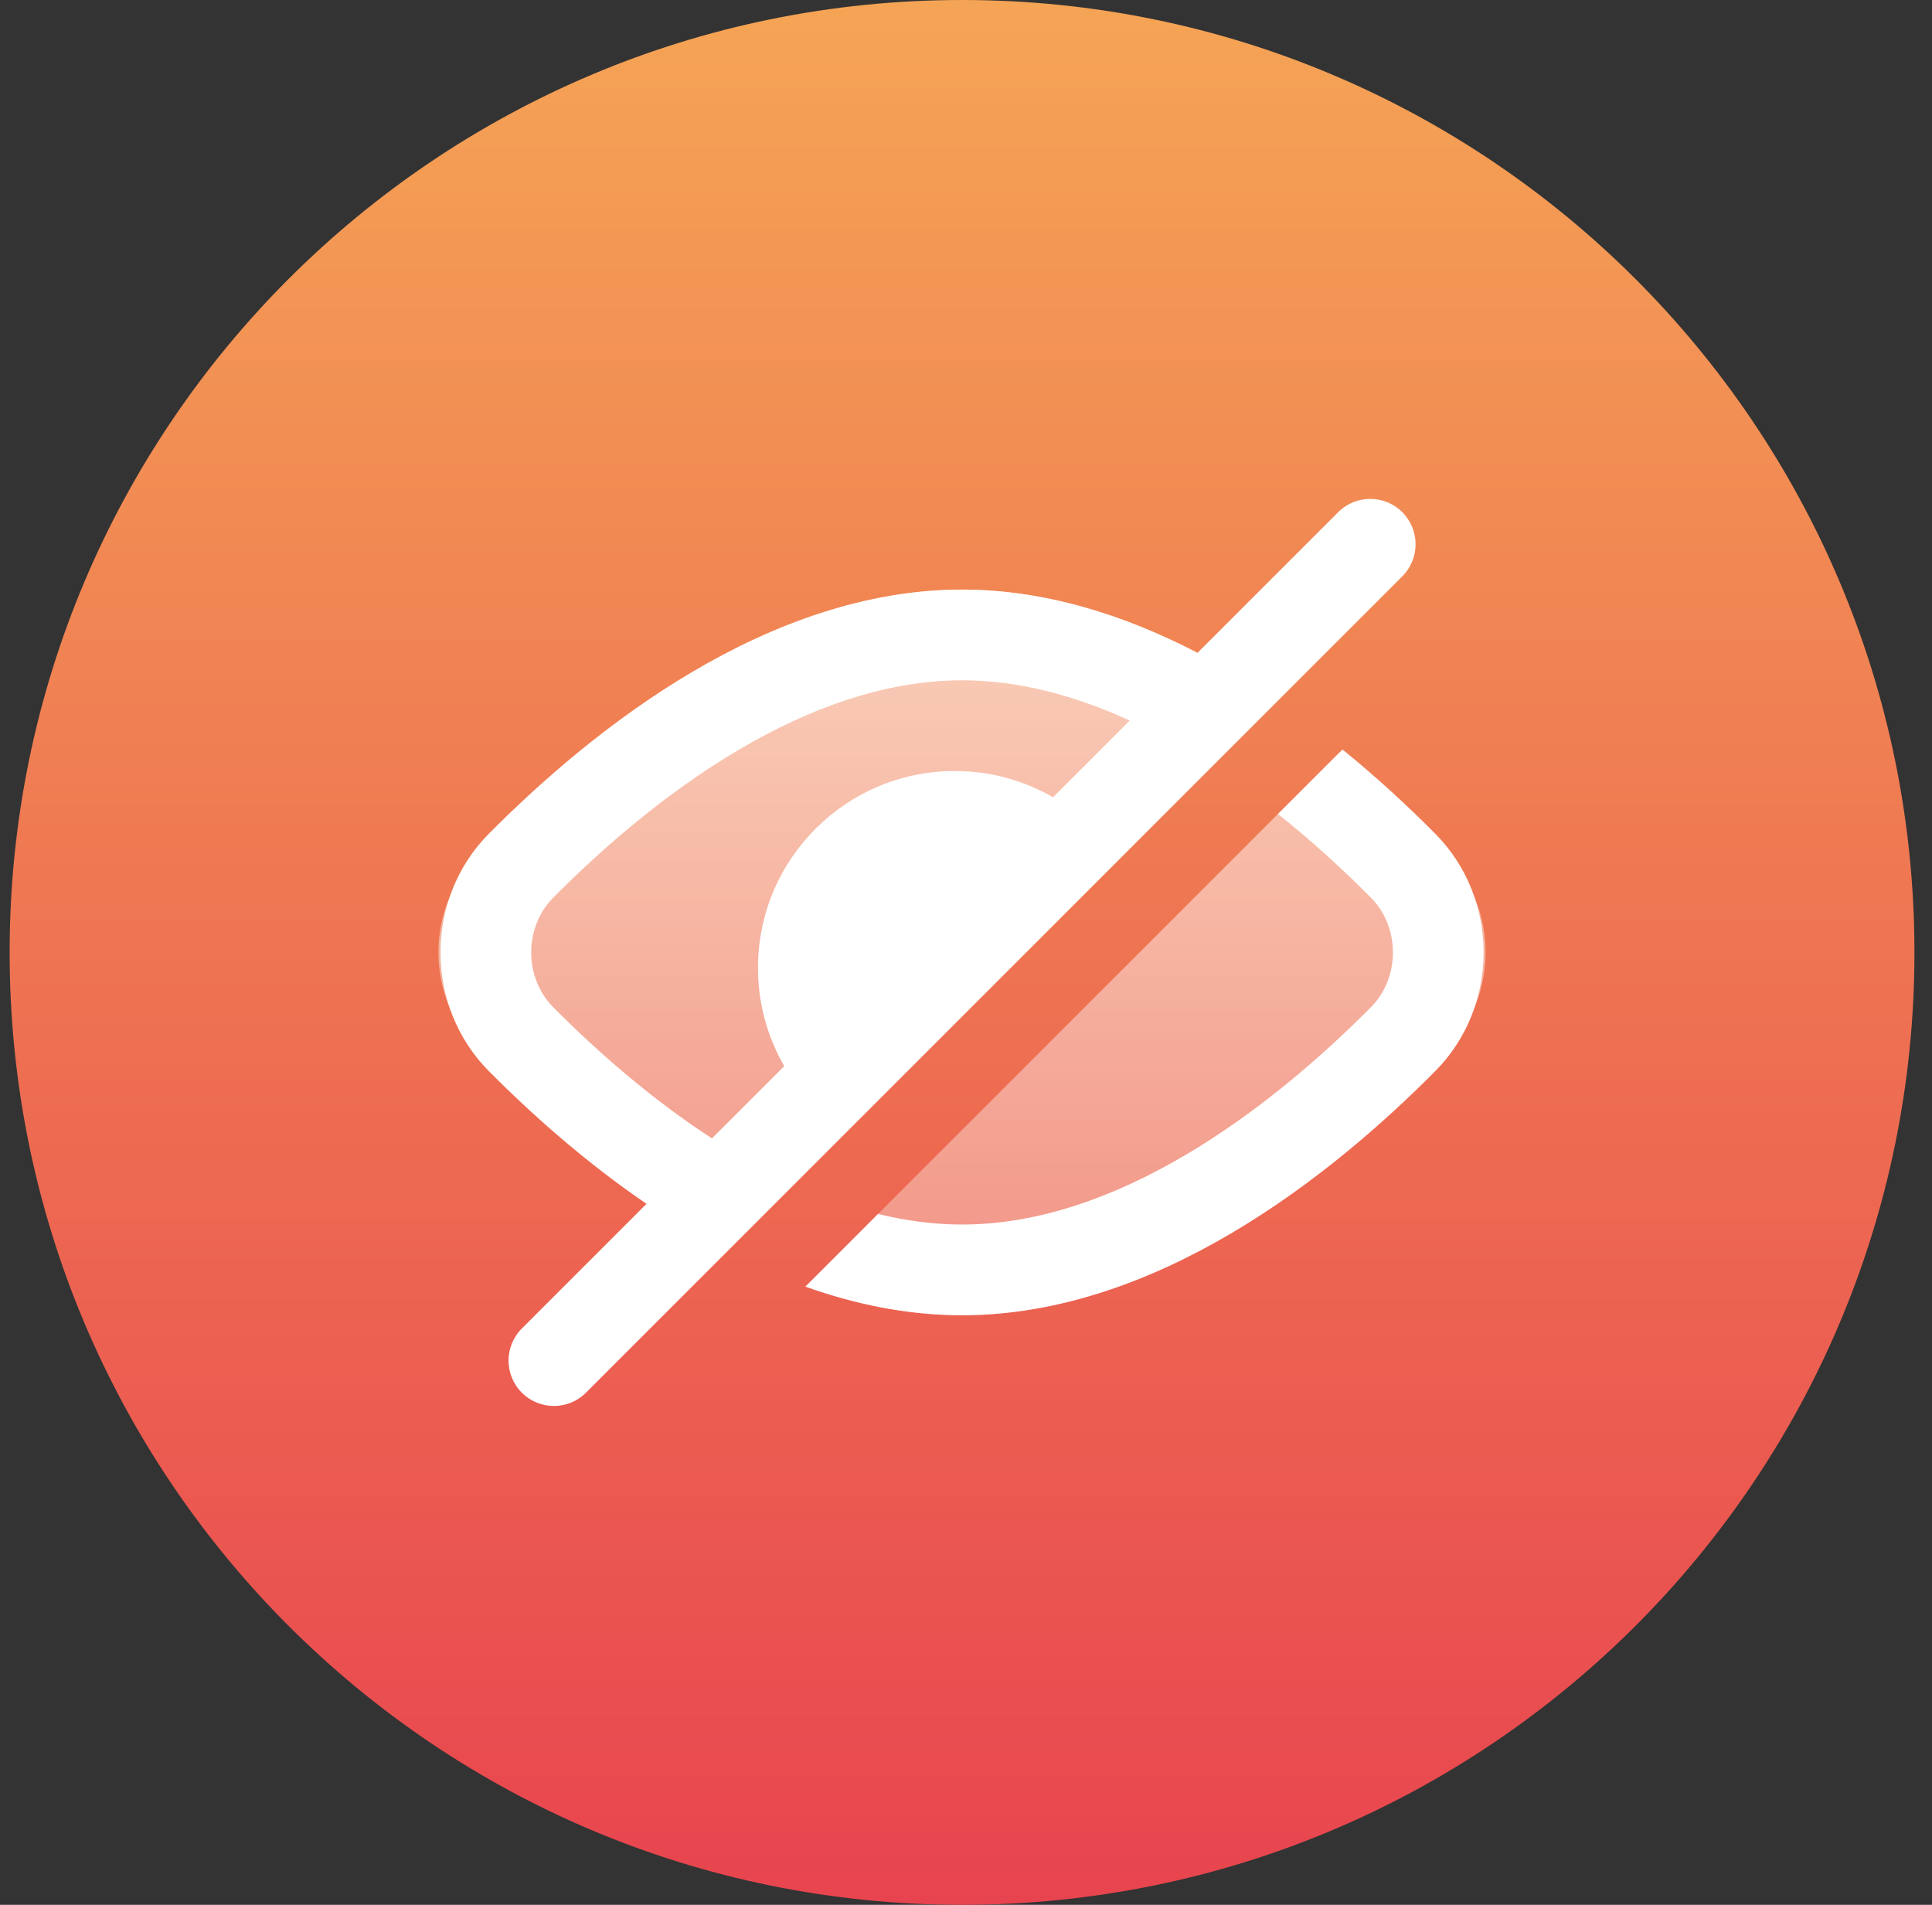
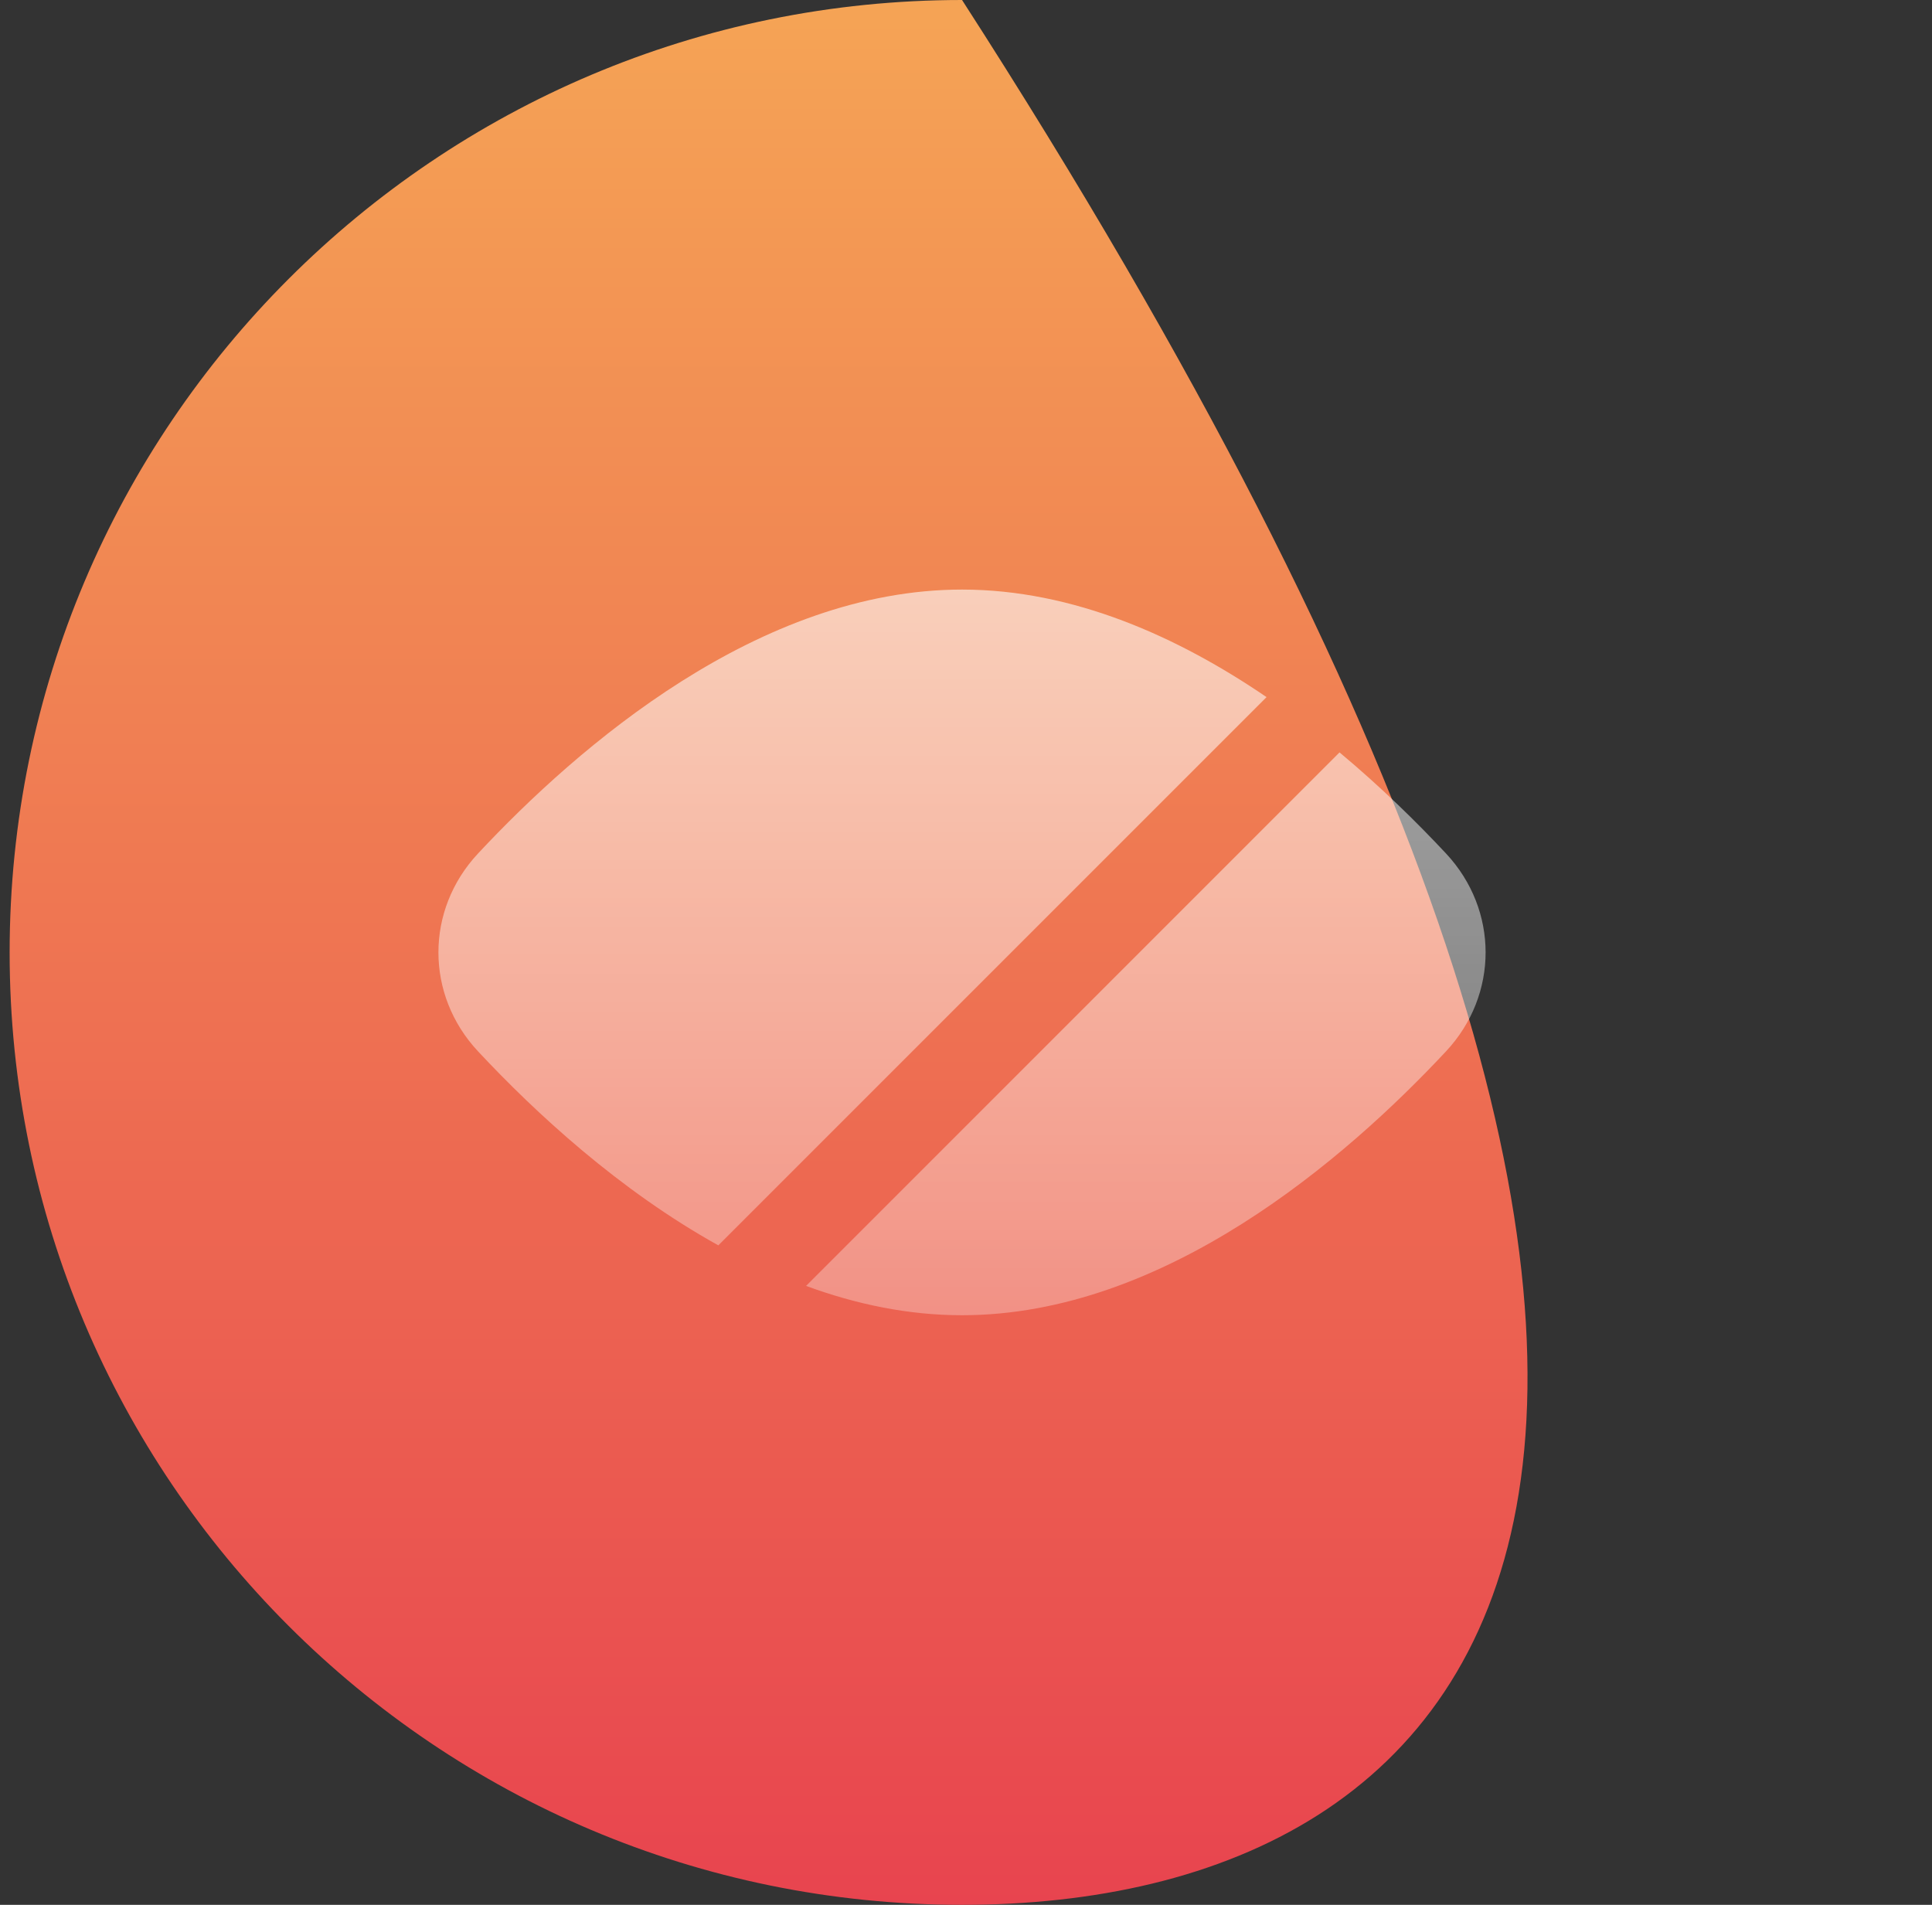
<svg xmlns="http://www.w3.org/2000/svg" width="71" height="70" viewBox="0 0 71 70" fill="none">
  <rect x="0" y="0" width="71" height="70" fill="#333333" stroke="none" />
-   <path fill-rule="evenodd" clip-rule="evenodd" d="M35.355 0C54.684 0 70.355 15.67 70.355 35C70.355 54.33 54.684 70 35.355 70C16.024 70 0.354 54.33 0.354 35C0.354 15.67 16.024 0 35.355 0Z" fill="url(#paint0_linear)" />
+   <path fill-rule="evenodd" clip-rule="evenodd" d="M35.355 0C70.355 54.33 54.684 70 35.355 70C16.024 70 0.354 54.33 0.354 35C0.354 15.67 16.024 0 35.355 0Z" fill="url(#paint0_linear)" />
  <path fill-rule="evenodd" clip-rule="evenodd" d="M46.545 25.618C43.294 23.401 39.445 21.666 35.354 21.666C27.905 21.666 21.255 27.417 17.567 31.365C15.627 33.441 15.627 36.559 17.567 38.635C19.676 40.893 22.755 43.741 26.398 45.765L46.545 25.618ZM29.622 47.255C31.449 47.927 33.373 48.333 35.354 48.333C42.803 48.333 49.453 42.583 53.141 38.635C55.08 36.559 55.08 33.441 53.141 31.365C52.069 30.218 50.747 28.917 49.227 27.65L29.622 47.255Z" fill="url(#paint1_linear)" />
-   <path fill-rule="evenodd" clip-rule="evenodd" d="M51.534 18.822C52.184 19.473 52.184 20.528 51.534 21.179L21.534 51.179C20.883 51.83 19.828 51.83 19.177 51.179C18.526 50.528 18.526 49.472 19.177 48.822L23.759 44.239C21.492 42.693 19.52 40.929 17.962 39.359C15.597 36.976 15.597 33.025 17.962 30.641C21.821 26.752 28.229 21.667 35.355 21.667C38.421 21.667 41.354 22.608 44.008 23.99L49.177 18.822C49.828 18.171 50.883 18.171 51.534 18.822ZM41.518 26.48C39.536 25.57 37.454 25 35.355 25C29.673 25 24.11 29.178 20.329 32.989C19.253 34.073 19.253 35.928 20.329 37.012C21.98 38.676 23.971 40.41 26.163 41.835L28.82 39.178C28.207 38.115 27.855 36.882 27.855 35.566C27.855 31.572 31.094 28.334 35.088 28.334C36.404 28.334 37.637 28.685 38.7 29.299L41.518 26.48ZM35.355 45C34.319 45 33.287 44.861 32.268 44.611L29.597 47.282C31.434 47.938 33.367 48.334 35.355 48.334C42.482 48.334 48.889 43.249 52.748 39.359C55.113 36.976 55.113 33.025 52.748 30.641C51.766 29.651 50.619 28.584 49.337 27.543L46.965 29.914C48.212 30.906 49.362 31.961 50.382 32.989C51.457 34.073 51.457 35.928 50.382 37.012C46.601 40.822 41.038 45 35.355 45Z" fill="white" />
  <defs>
    <linearGradient id="paint0_linear" x1="35.355" y1="70" x2="35.355" y2="0" gradientUnits="userSpaceOnUse">
      <stop stop-color="#E8444F" />
      <stop offset="1" stop-color="#F5A455" />
    </linearGradient>
    <linearGradient id="paint1_linear" x1="35.354" y1="21.666" x2="35.354" y2="48.333" gradientUnits="userSpaceOnUse">
      <stop stop-color="white" stop-opacity="0.6" />
      <stop offset="1" stop-color="white" stop-opacity="0.3" />
    </linearGradient>
  </defs>
</svg>